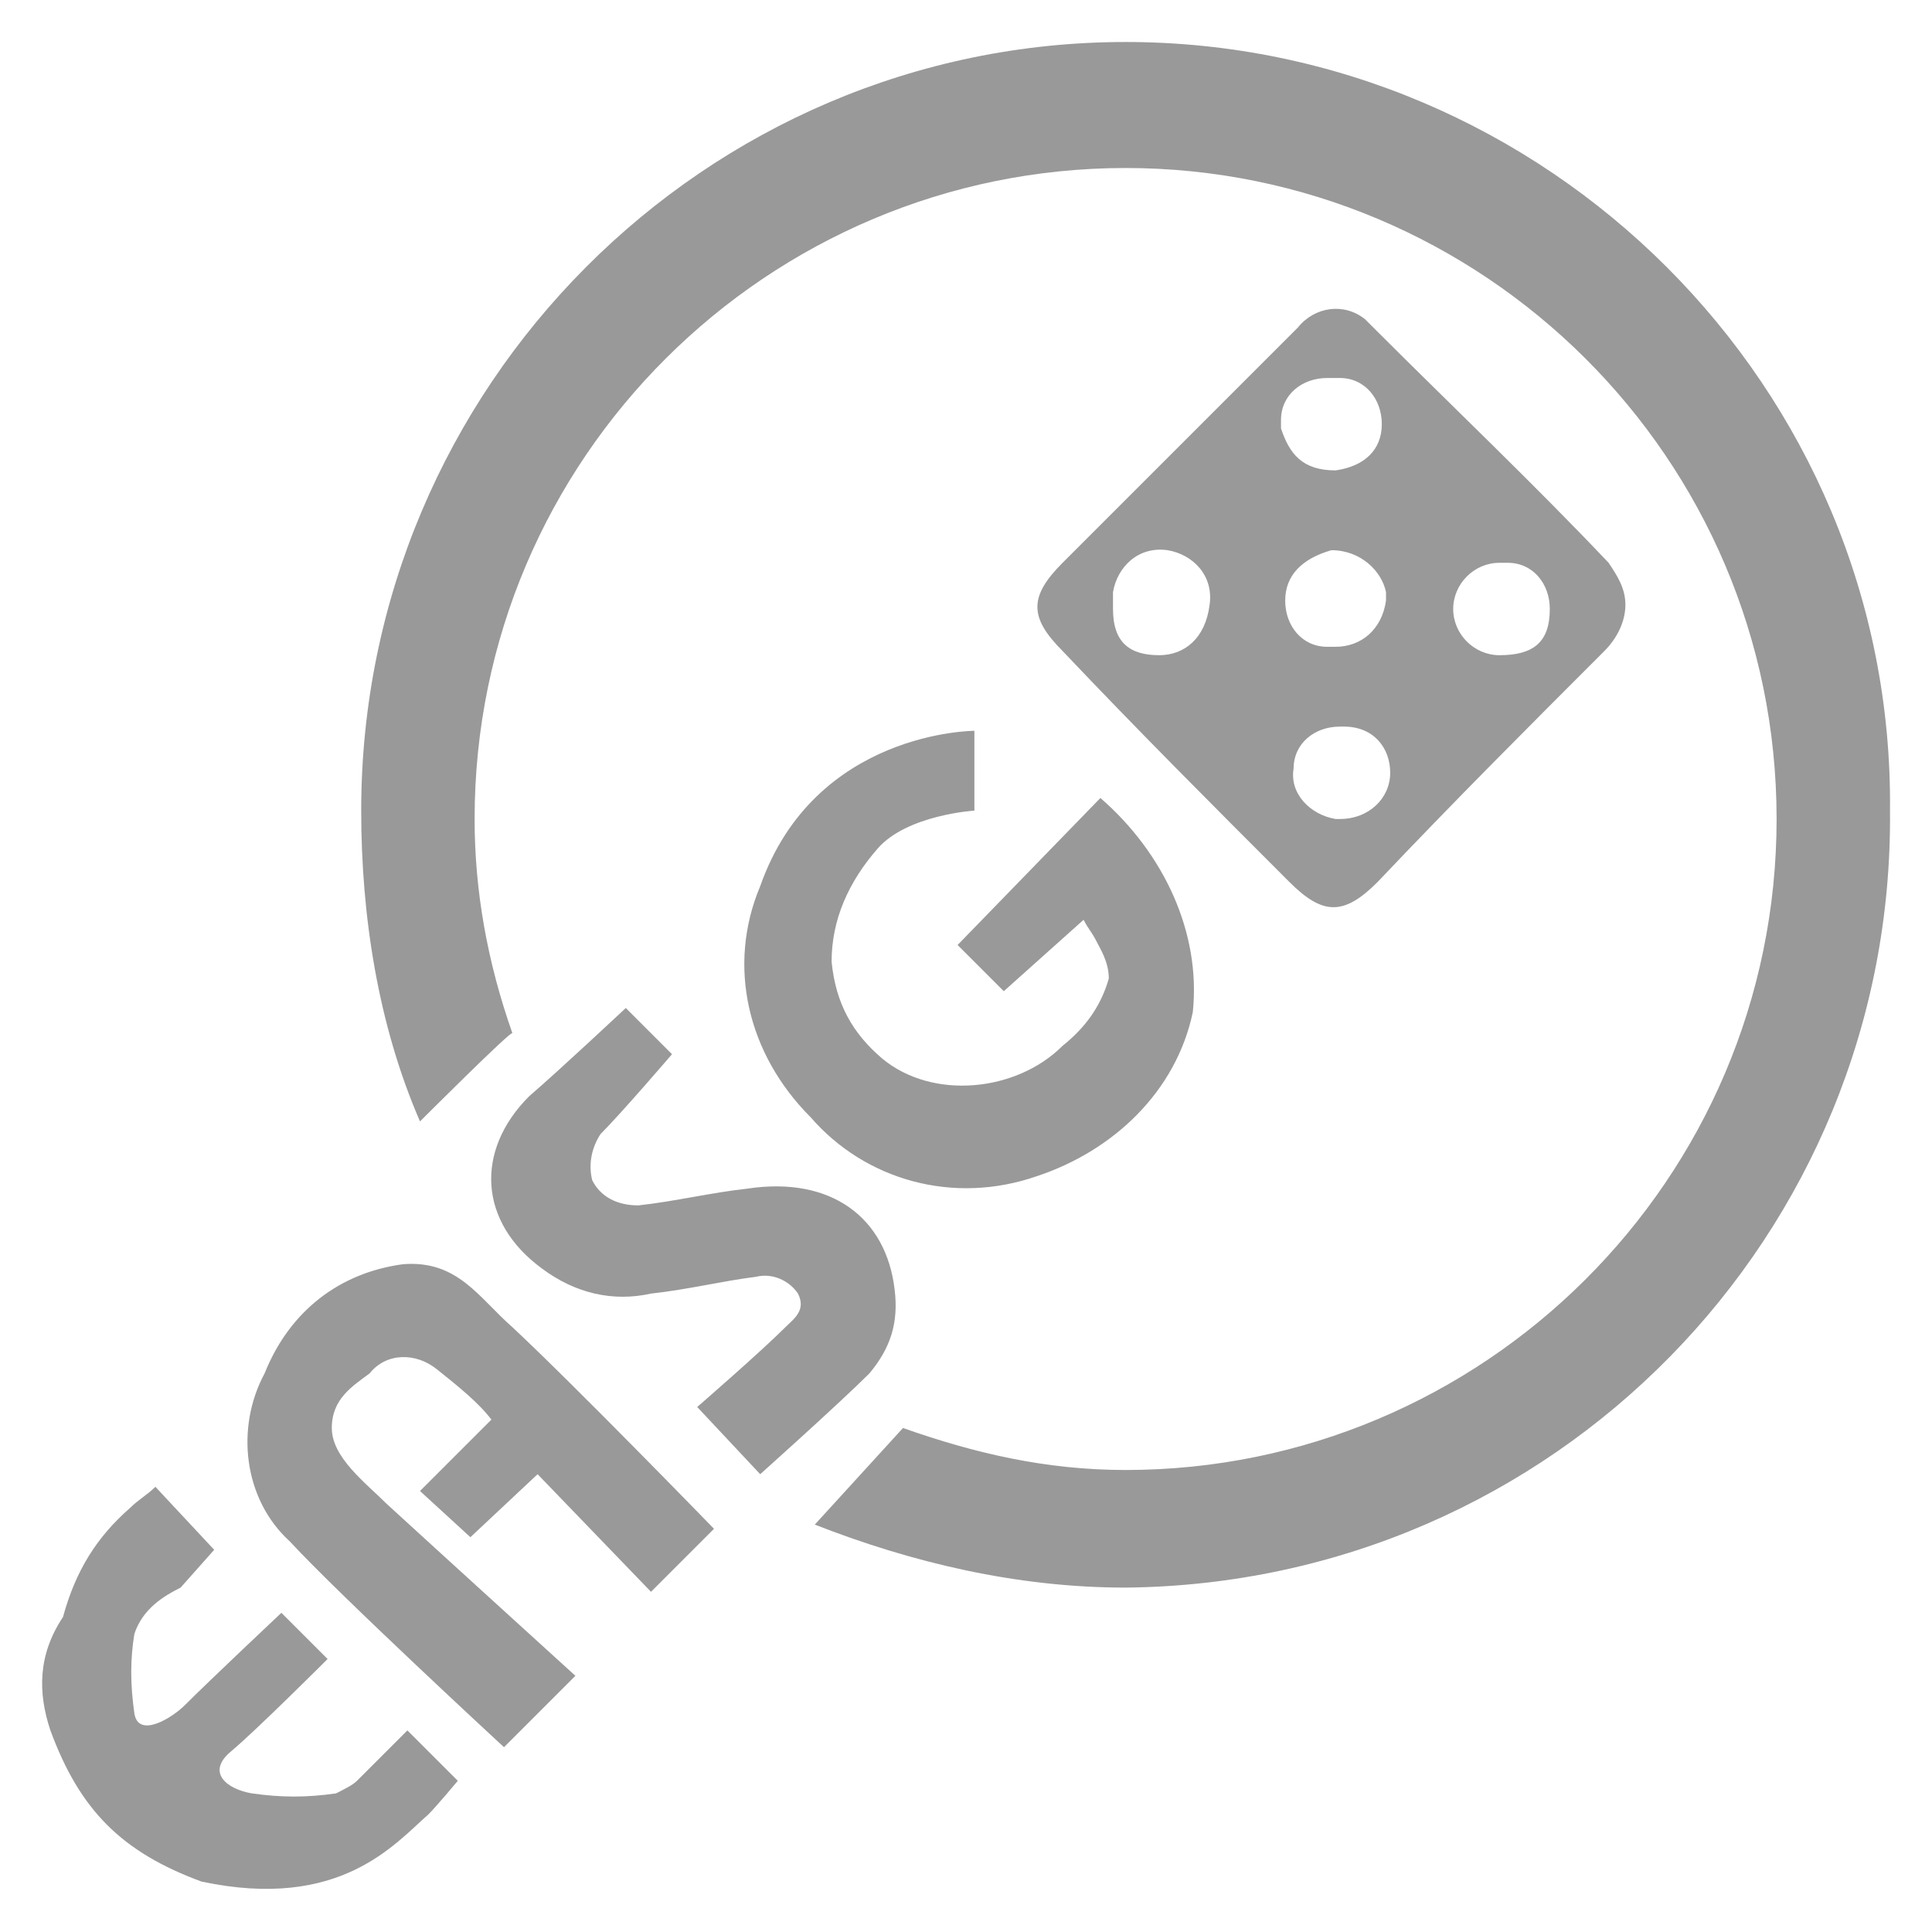
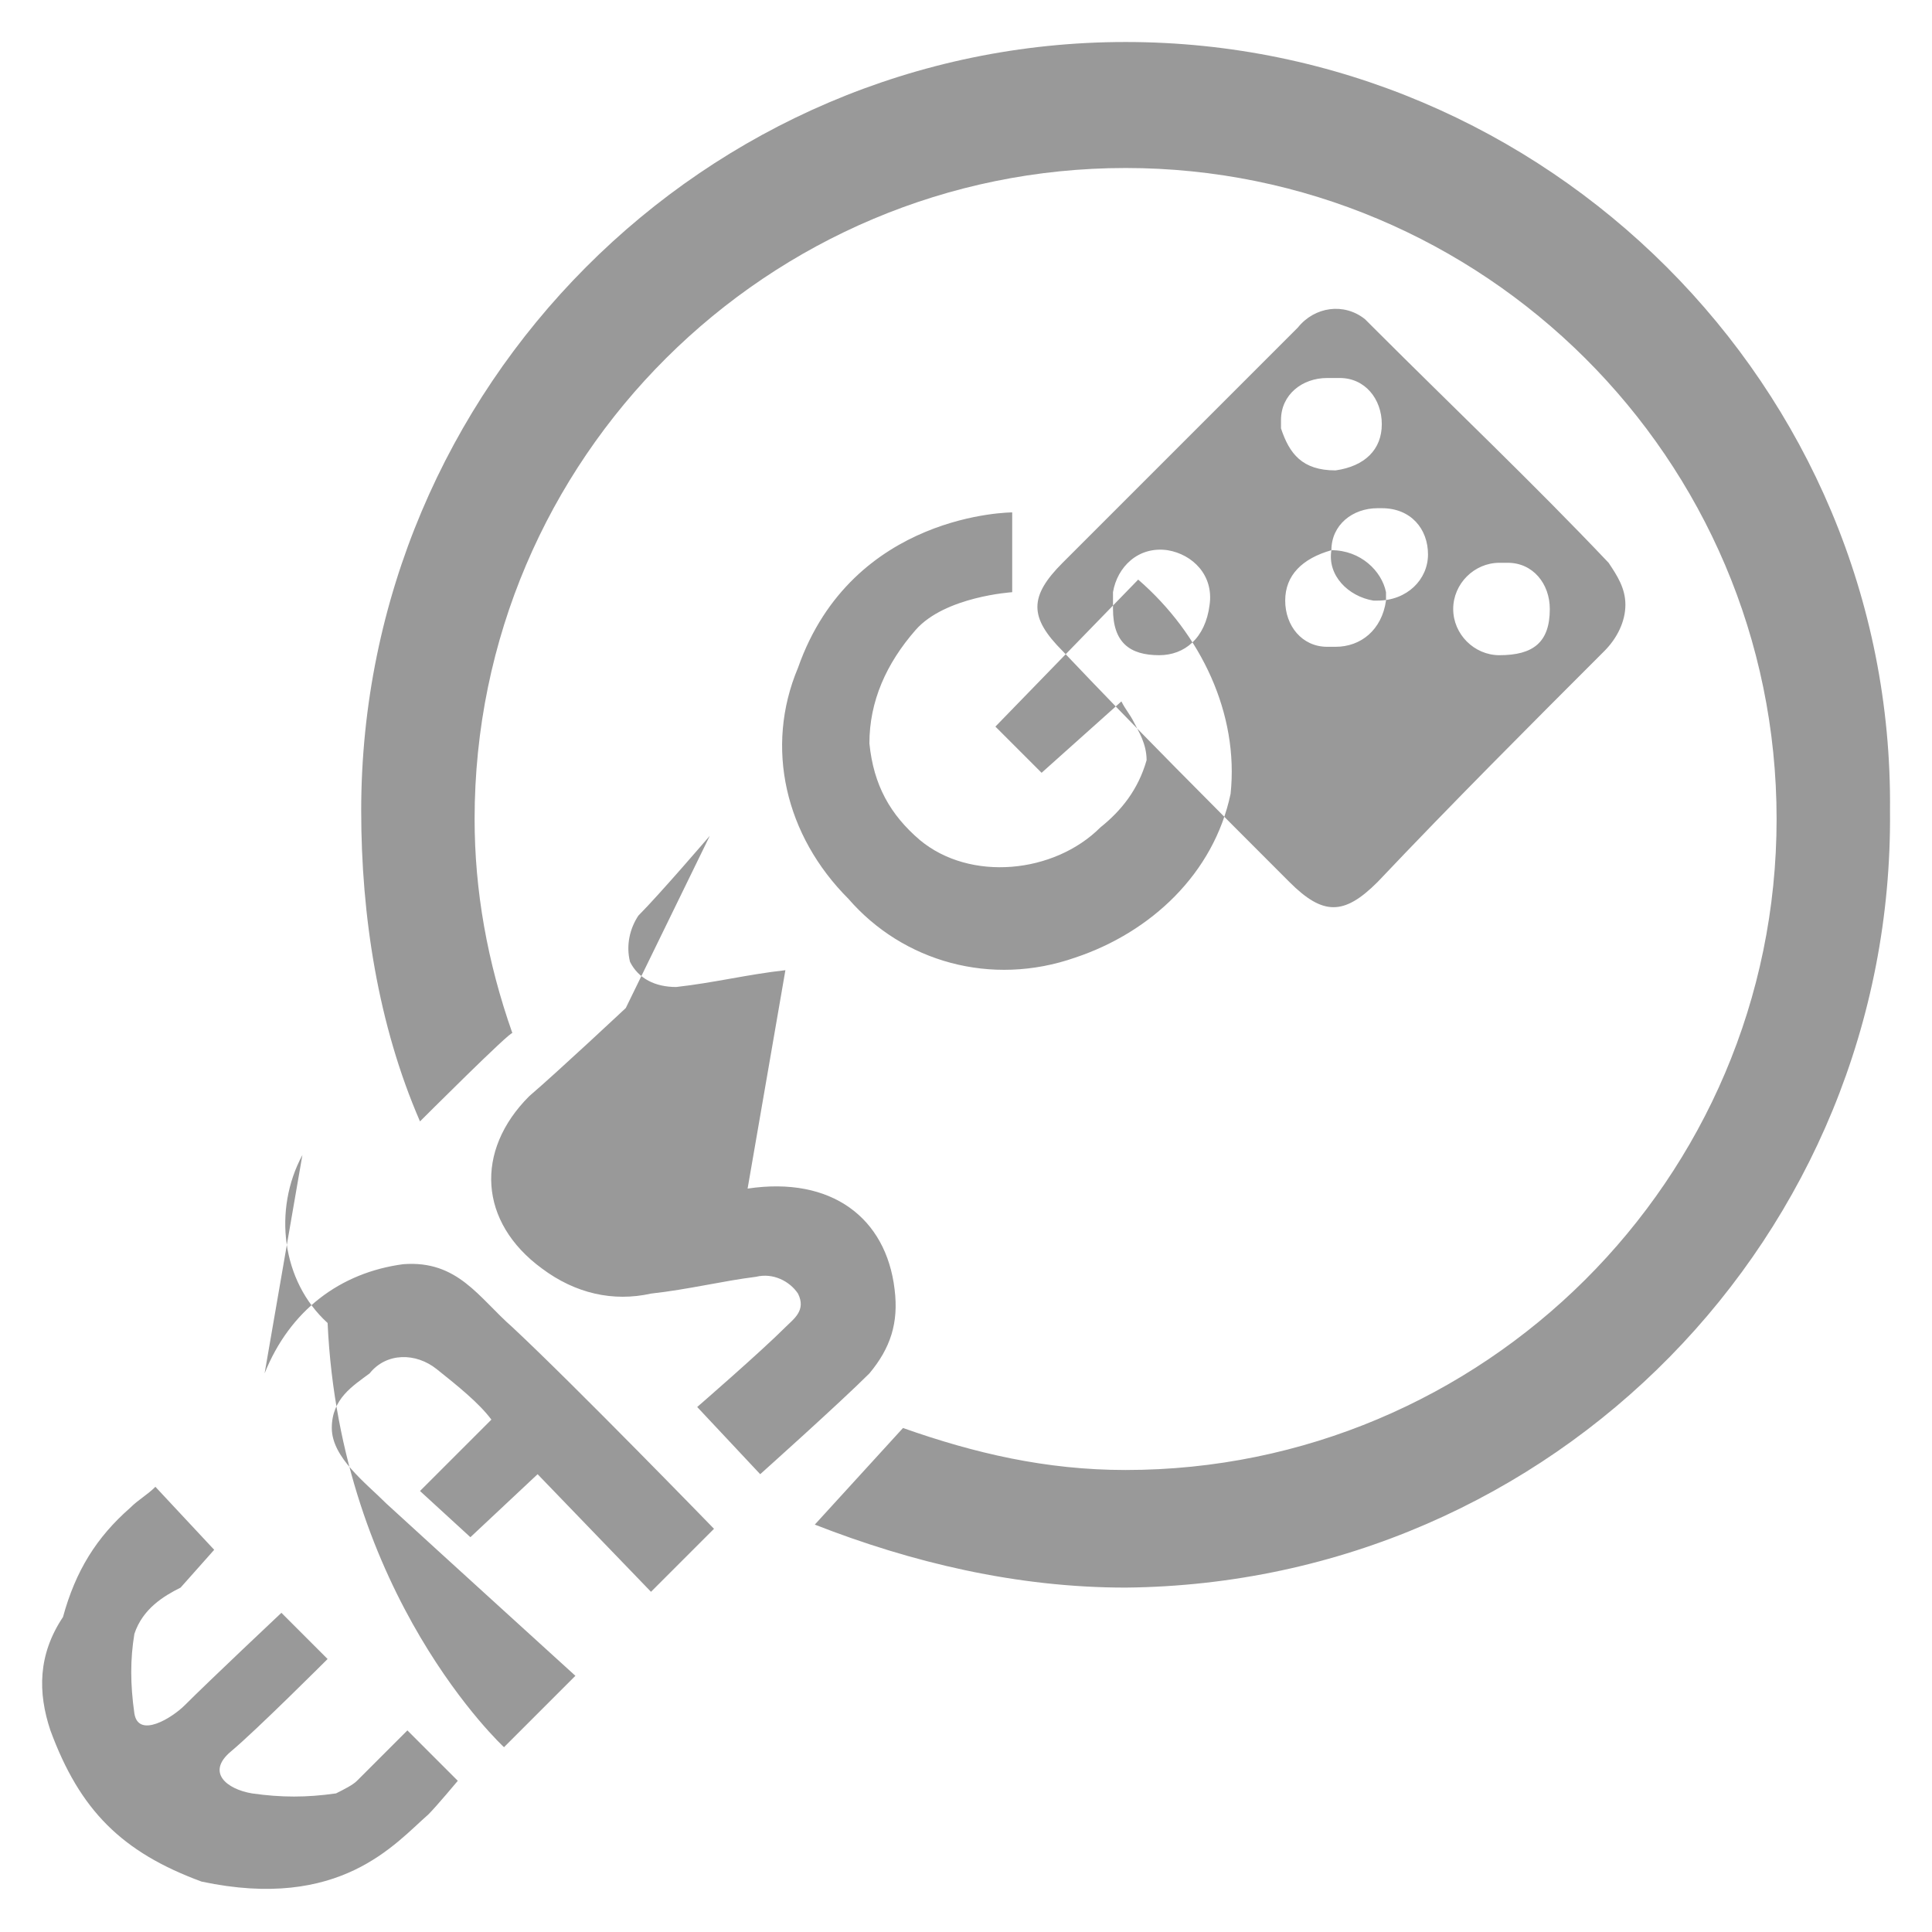
<svg xmlns="http://www.w3.org/2000/svg" width="46" height="46" viewBox="0 0 46 46" xml:space="preserve">
-   <path d="M10 26.7c-1-2.3-1.4-4.9-1.4-7.4C8.6 9.2 16.8 1 26.8 1S45.1 9.2 45 19.3c.1 10.1-8 18.4-18.2 18.5-2.6 0-5.1-.6-7.4-1.5l2.1-2.3c1.7.6 3.4 1 5.3 1 8.5 0 15.5-6.9 15.5-15.5S35.3 4 26.8 4s-15.5 6.9-15.5 15.5c0 1.7.3 3.4.9 5.1 0-.1-2.2 2.1-2.2 2.1zM1.2 41.2c.7 1.9 1.7 2.9 3.6 3.6 3.3.7 4.6-.9 5.4-1.6.2-.2.7-.8.7-.8l-1.2-1.2-1.2 1.2c-.1.1-.3.2-.5.3-.7.1-1.3.1-2 0-.6-.1-1.1-.5-.5-1s2.3-2.2 2.3-2.2l-1.1-1.1S5 40 4.4 40.6c-.3.3-1.1.8-1.2.2-.1-.7-.1-1.3 0-1.9.2-.6.7-.9 1.1-1.1l.8-.9-1.4-1.5c-.2.2-.4.3-.6.5-.8.7-1.3 1.5-1.6 2.6-.6.9-.6 1.8-.3 2.7zm37.5-26.8c0 .4-.2.8-.5 1.1-1.8 1.8-3.6 3.6-5.4 5.5-.8.8-1.3.8-2.1 0-1.8-1.8-3.6-3.6-5.4-5.5-.8-.8-.8-1.3 0-2.1l4.2-4.2 1.4-1.4c.4-.5 1.1-.6 1.6-.2l.2.2c1.9 1.9 3.8 3.7 5.6 5.6.2.3.4.6.4 1zm-6.9-3.2c.7-.1 1.1-.5 1.1-1.1s-.4-1.1-1-1.1h-.3c-.6 0-1.1.4-1.1 1v.2c.2.6.5 1 1.3 1zm-3 3.2c.1-.7-.4-1.2-1-1.3-.7-.1-1.2.4-1.3 1v.4c0 .8.4 1.1 1.1 1.1.6 0 1.1-.4 1.2-1.2 0 .1 0 0 0 0zm8.1.1c0-.6-.4-1.1-1-1.1h-.2c-.6 0-1.1.5-1.1 1.1s.5 1.1 1.1 1.1c.8 0 1.2-.3 1.2-1.1zm-5.2-1.4c-.7.2-1.1.6-1.1 1.2s.4 1.1 1 1.1h.2c.6 0 1.1-.4 1.2-1.1v-.2c-.1-.5-.6-1-1.3-1zm-.9 5.2c-.1.6.4 1.1 1 1.2h.1c.7 0 1.2-.5 1.2-1.1 0-.6-.4-1.1-1.1-1.1h-.1c-.6 0-1.1.4-1.1 1 0-.1 0 0 0 0zm-5.5 6.6c-1.1 1.1-3.1 1.3-4.3.3-.7-.6-1.1-1.3-1.2-2.3 0-1 .4-1.9 1.1-2.7s2.3-.9 2.3-.9v-1.9s-3.8 0-5.1 3.7c-.8 1.9-.3 4 1.2 5.5 1.3 1.5 3.4 2.1 5.4 1.4 1.8-.6 3.3-2 3.7-3.9.2-1.9-.7-3.8-2.2-5.1l-3.4 3.5 1.1 1.1 1.9-1.7c.1.2.2.3.3.5s.3.5.3.9c-.2.7-.6 1.2-1.1 1.6zm-19 7.8c-.7 1.3-.5 3 .6 4C8.1 38 12 41.6 12 41.6l1.7-1.7s-3.3-3-4.5-4.1c-.5-.5-1.3-1.1-1.3-1.8s.5-1 .9-1.3c.4-.5 1.1-.5 1.6-.1s1 .8 1.3 1.2L10 35.5l1.2 1.1 1.6-1.5 2.7 2.8 1.5-1.5s-3.3-3.4-4.8-4.8c-.8-.7-1.3-1.6-2.6-1.5-1.5.2-2.7 1.1-3.3 2.6zm11.5-4.4c-.9.1-1.7.3-2.6.4-.5 0-.9-.2-1.1-.6-.1-.4 0-.8.2-1.1.5-.5 1.7-1.9 1.7-1.9L14.9 24s-1.6 1.5-2.3 2.1c-1.3 1.3-1.2 3 .3 4.1.8.6 1.7.8 2.6.6.9-.1 1.7-.3 2.5-.4.4-.1.8.1 1 .4.2.4-.1.6-.3.8-.6.6-2.1 1.9-2.1 1.9l1.5 1.6s1.9-1.7 2.6-2.4c.5-.6.7-1.2.6-2-.2-1.7-1.5-2.7-3.5-2.4z" fill="#999" />
+   <path d="M10 26.7c-1-2.3-1.4-4.9-1.4-7.4C8.6 9.2 16.8 1 26.8 1S45.1 9.2 45 19.3c.1 10.1-8 18.4-18.2 18.5-2.6 0-5.1-.6-7.4-1.5l2.1-2.3c1.7.6 3.4 1 5.3 1 8.5 0 15.5-6.9 15.5-15.5S35.3 4 26.8 4s-15.5 6.9-15.5 15.5c0 1.7.3 3.4.9 5.1 0-.1-2.2 2.1-2.2 2.1zM1.2 41.2c.7 1.9 1.7 2.9 3.6 3.6 3.3.7 4.6-.9 5.4-1.6.2-.2.7-.8.7-.8l-1.2-1.2-1.2 1.2c-.1.1-.3.2-.5.3-.7.1-1.3.1-2 0-.6-.1-1.1-.5-.5-1s2.3-2.2 2.3-2.2l-1.1-1.1S5 40 4.4 40.6c-.3.3-1.1.8-1.2.2-.1-.7-.1-1.3 0-1.9.2-.6.7-.9 1.1-1.1l.8-.9-1.4-1.5c-.2.2-.4.3-.6.5-.8.7-1.3 1.5-1.6 2.6-.6.9-.6 1.8-.3 2.7zm37.5-26.8c0 .4-.2.8-.5 1.1-1.8 1.8-3.6 3.6-5.4 5.5-.8.8-1.3.8-2.1 0-1.8-1.8-3.6-3.6-5.4-5.5-.8-.8-.8-1.3 0-2.1l4.2-4.2 1.4-1.4c.4-.5 1.1-.6 1.6-.2l.2.2c1.9 1.9 3.8 3.7 5.6 5.6.2.3.4.6.4 1zm-6.9-3.2c.7-.1 1.1-.5 1.1-1.1s-.4-1.1-1-1.1h-.3c-.6 0-1.1.4-1.1 1v.2c.2.6.5 1 1.3 1zm-3 3.2c.1-.7-.4-1.2-1-1.3-.7-.1-1.2.4-1.3 1v.4c0 .8.4 1.1 1.1 1.1.6 0 1.1-.4 1.2-1.2 0 .1 0 0 0 0zm8.1.1c0-.6-.4-1.1-1-1.1h-.2c-.6 0-1.1.5-1.1 1.1s.5 1.1 1.1 1.1c.8 0 1.2-.3 1.2-1.1zm-5.2-1.4c-.7.2-1.1.6-1.1 1.2s.4 1.1 1 1.1h.2c.6 0 1.1-.4 1.2-1.1v-.2c-.1-.5-.6-1-1.3-1zc-.1.6.4 1.1 1 1.2h.1c.7 0 1.2-.5 1.2-1.1 0-.6-.4-1.1-1.1-1.1h-.1c-.6 0-1.1.4-1.1 1 0-.1 0 0 0 0zm-5.5 6.6c-1.1 1.1-3.1 1.3-4.3.3-.7-.6-1.1-1.3-1.2-2.3 0-1 .4-1.9 1.1-2.7s2.3-.9 2.3-.9v-1.9s-3.8 0-5.1 3.7c-.8 1.9-.3 4 1.2 5.5 1.3 1.5 3.4 2.1 5.4 1.4 1.8-.6 3.3-2 3.7-3.9.2-1.9-.7-3.8-2.2-5.1l-3.4 3.5 1.1 1.1 1.9-1.7c.1.2.2.3.3.5s.3.5.3.9c-.2.7-.6 1.2-1.1 1.6zm-19 7.8c-.7 1.3-.5 3 .6 4C8.1 38 12 41.6 12 41.6l1.7-1.7s-3.3-3-4.5-4.1c-.5-.5-1.3-1.1-1.3-1.8s.5-1 .9-1.3c.4-.5 1.1-.5 1.6-.1s1 .8 1.3 1.2L10 35.5l1.2 1.1 1.6-1.5 2.7 2.8 1.5-1.5s-3.3-3.4-4.8-4.8c-.8-.7-1.3-1.6-2.6-1.5-1.5.2-2.7 1.1-3.3 2.6zm11.5-4.4c-.9.1-1.7.3-2.6.4-.5 0-.9-.2-1.1-.6-.1-.4 0-.8.2-1.1.5-.5 1.7-1.9 1.7-1.9L14.9 24s-1.6 1.5-2.3 2.1c-1.3 1.3-1.2 3 .3 4.1.8.6 1.7.8 2.6.6.9-.1 1.7-.3 2.5-.4.4-.1.8.1 1 .4.2.4-.1.6-.3.8-.6.6-2.1 1.9-2.1 1.9l1.5 1.6s1.9-1.7 2.6-2.4c.5-.6.7-1.2.6-2-.2-1.7-1.5-2.7-3.5-2.4z" fill="#999" />
</svg>